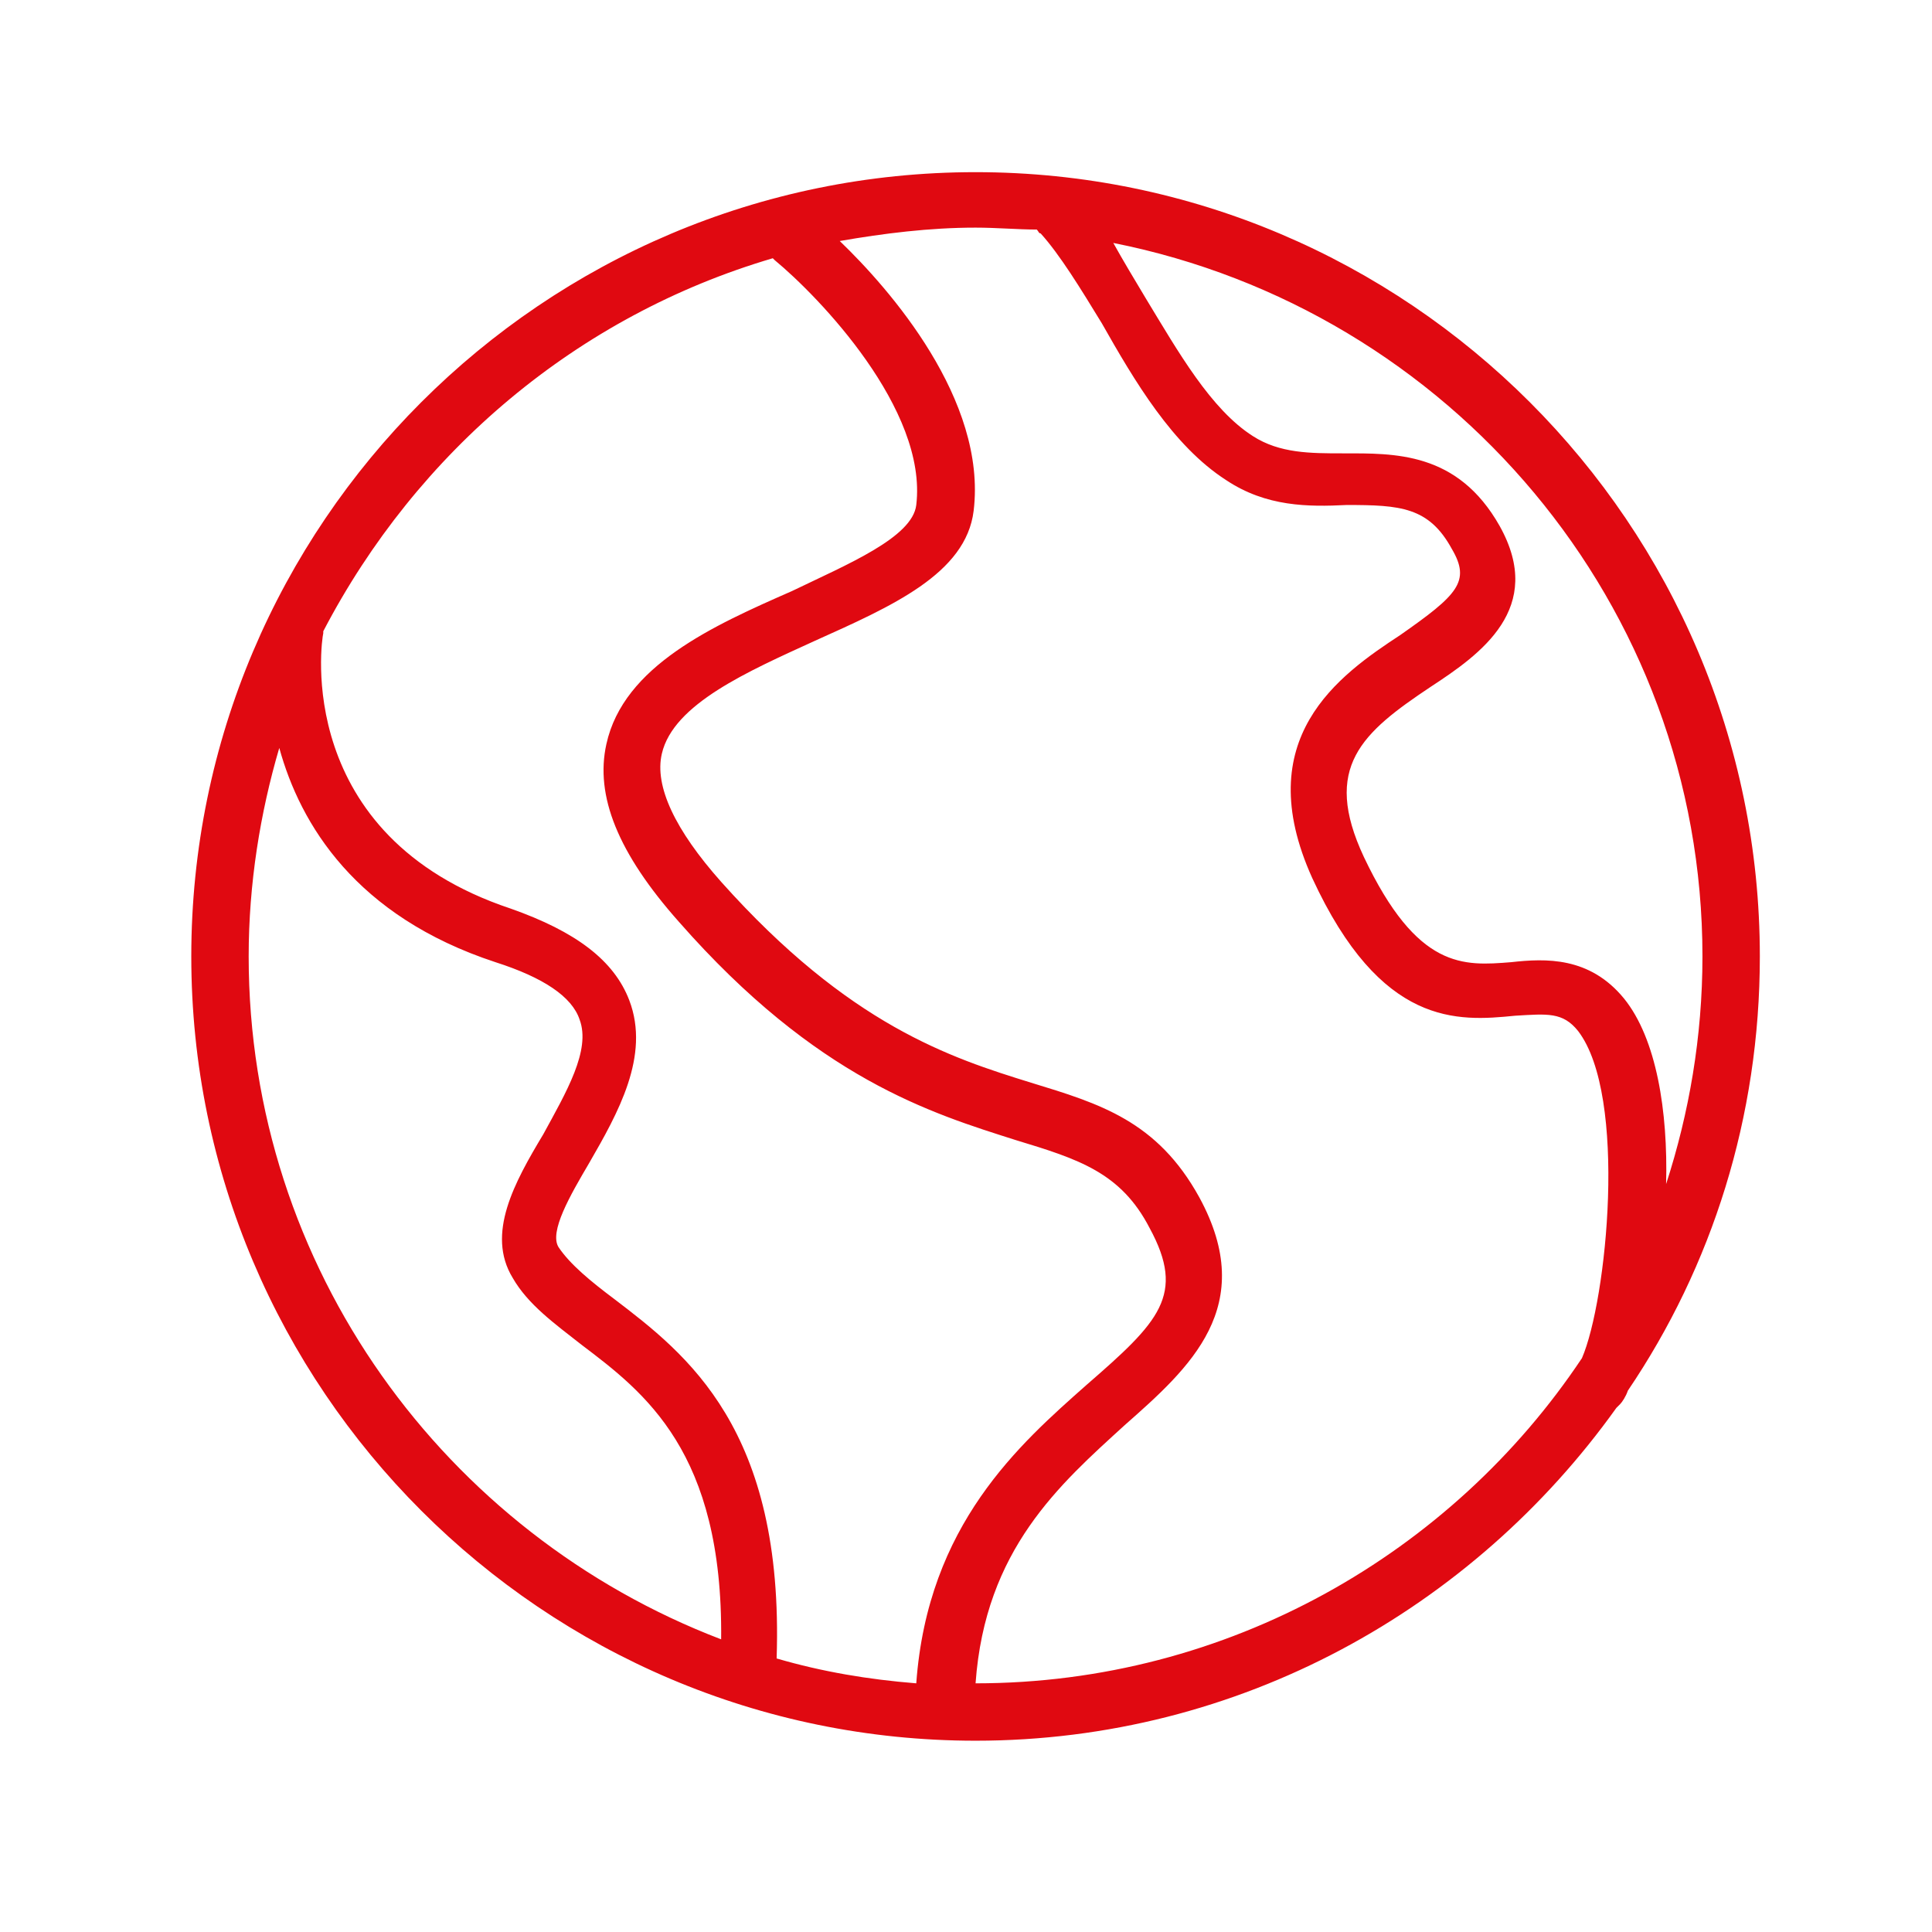
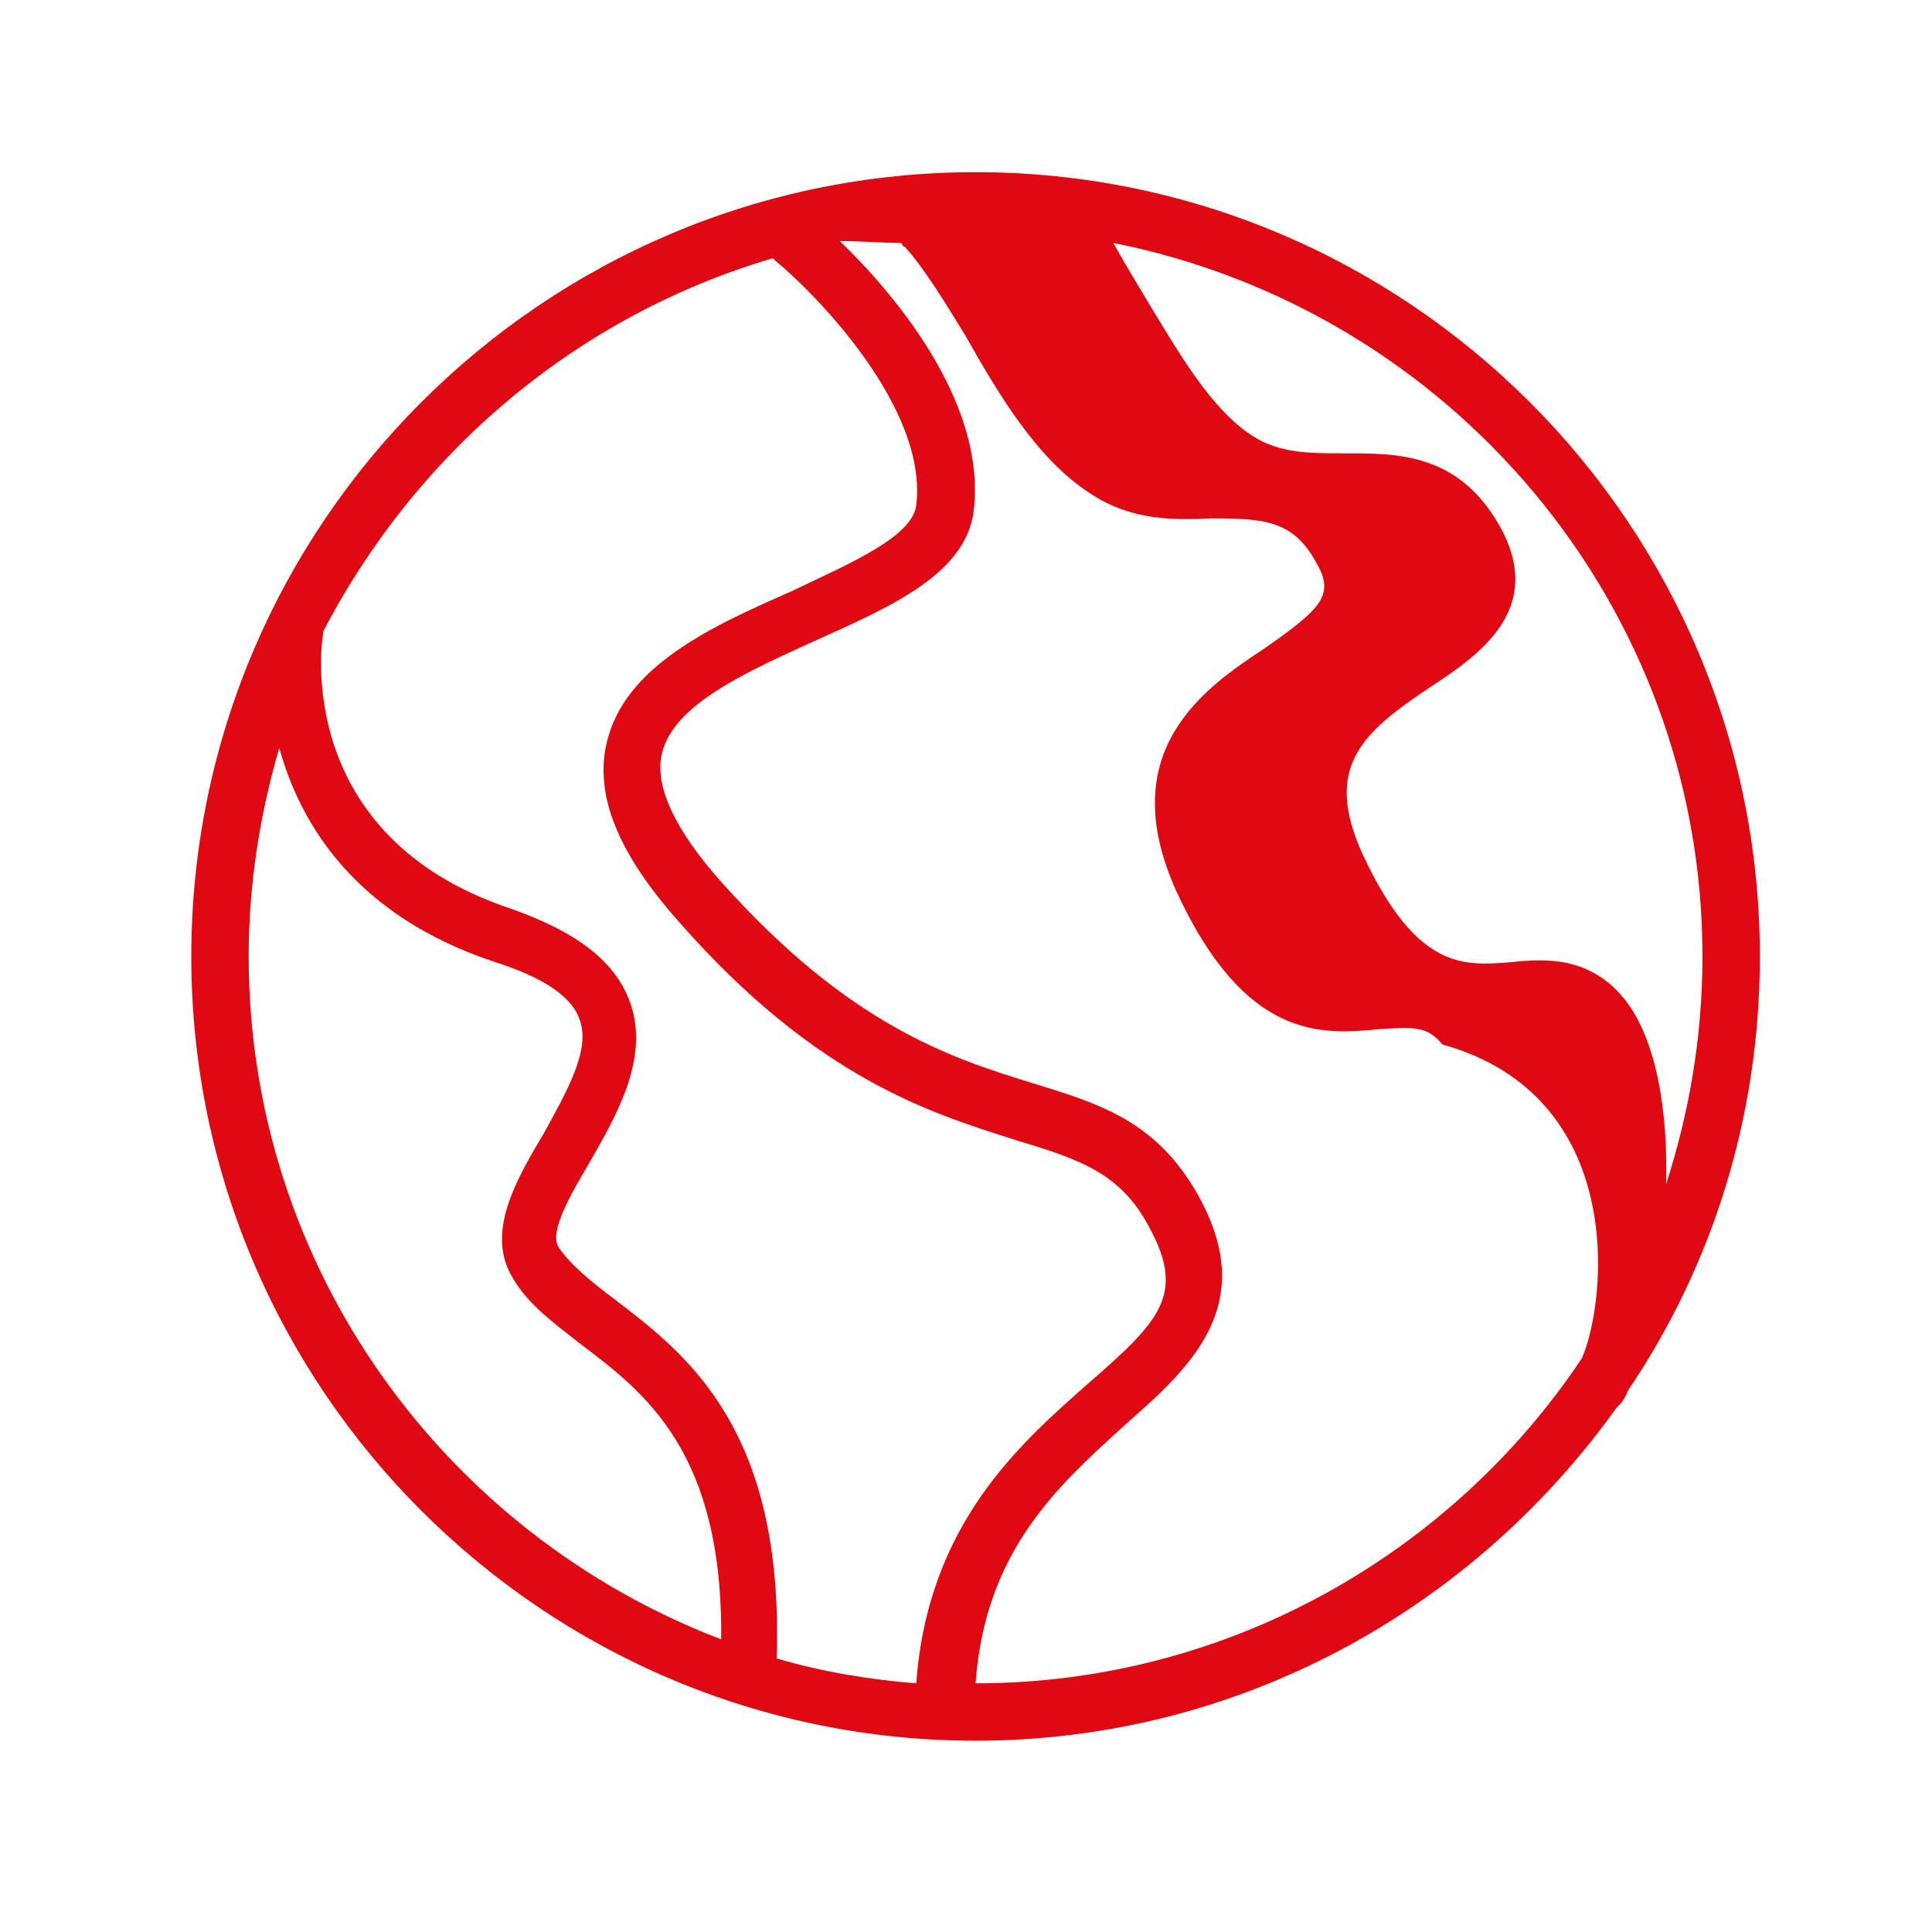
<svg xmlns="http://www.w3.org/2000/svg" id="Layer_1" x="0px" y="0px" viewBox="0 0 101 101" style="enable-background:new 0 0 101 101;" xml:space="preserve">
  <style type="text/css"> .st0{fill:#E00911;} </style>
-   <path class="st0" d="M85.1,72.7C89.5,66.2,92,58.4,92,50C92,27.4,73.6,9,51,9S10,27.4,10,50s18.4,41,41,41c13.8,0,26-6.9,33.5-17.4 c0.1-0.1,0.1-0.1,0.2-0.2C84.8,73.3,85,73,85.1,72.7z M89,50c0,4.2-0.7,8.2-1.9,11.9c0.1-3.8-0.5-7.6-2.2-9.7 c-1.8-2.2-4.1-2.1-5.9-1.9c-2.5,0.2-4.9,0.4-7.7-5.5c-2.2-4.7-0.1-6.5,3.5-8.9c2.6-1.7,6-4.1,3.6-8.4c-2.2-3.9-5.5-3.8-8.2-3.8 c-1.7,0-3.3,0-4.7-0.9c-2.2-1.4-3.9-4.4-5.6-7.2c-0.6-1-1.2-2-1.7-2.9C75.8,16.2,89,31.6,89,50z M40.4,13.5l0.1,0.1 c2.3,1.9,8,7.8,7.4,12.8c-0.2,1.7-3.6,3.1-6.5,4.5c-4.1,1.8-8.8,3.9-9.7,8c-0.6,2.7,0.6,5.7,3.8,9.3c7.2,8.2,13.2,10,17.6,11.4 c3.3,1,5.5,1.7,7,4.6c1.9,3.5,0.5,4.9-3.3,8.2c-3.5,3.1-8.3,7.3-8.9,15.6c-2.5-0.2-4.9-0.6-7.3-1.3c0.4-12-4.7-15.9-8.5-18.8 c-1.2-0.9-2.3-1.8-2.9-2.7c-0.5-0.8,0.6-2.7,1.6-4.4c1.5-2.6,3.2-5.6,2.1-8.5c-0.8-2.1-2.8-3.6-6.2-4.8c-11.4-3.8-9.9-14-9.8-14.4 c0,0,0,0,0-0.1C21.8,23.6,30.2,16.5,40.4,13.5z M13,50c0-3.8,0.6-7.5,1.6-10.9c1.1,4,4,8.8,11.3,11.2c2.5,0.8,4,1.8,4.4,3 c0.6,1.6-0.7,3.8-1.9,6c-1.5,2.5-3,5.2-1.6,7.5c0.8,1.4,2.2,2.4,3.6,3.5c3.3,2.5,7.4,5.6,7.3,15.4C23.3,80.2,13,66.3,13,50z M51,88 L51,88c0.5-7,4.4-10.4,7.8-13.5c3.4-3,7-6.2,3.9-11.9c-2.2-4-5.2-4.9-8.8-6c-4.2-1.3-9.5-3-16.2-10.5c-2.4-2.7-3.5-5-3.1-6.7 c0.6-2.6,4.5-4.3,8-5.9c4-1.8,7.9-3.5,8.3-6.8c0.7-5.8-4.4-11.6-7-14.1c2.3-0.4,4.7-0.7,7.1-0.7c1.1,0,2.2,0.1,3.2,0.1 c0.1,0.1,0.1,0.2,0.2,0.2c1,1.1,2.1,2.9,3.2,4.7c1.7,3,3.7,6.4,6.5,8.2c2.1,1.4,4.3,1.4,6.3,1.3c2.8,0,4.3,0.1,5.5,2.3 c1,1.7,0.3,2.4-2.7,4.5c-3.2,2.1-7.9,5.4-4.6,12.7c3.6,7.8,7.6,7.5,10.6,7.2c1.7-0.1,2.5-0.2,3.3,0.8C85.1,57.3,84,68,82.7,71 C75.9,81.2,64.2,88,51,88z" />
+   <path class="st0" d="M85.1,72.7C89.5,66.2,92,58.4,92,50C92,27.4,73.6,9,51,9S10,27.4,10,50s18.4,41,41,41c13.8,0,26-6.9,33.5-17.4 c0.1-0.1,0.1-0.1,0.2-0.2C84.8,73.3,85,73,85.1,72.7z M89,50c0,4.2-0.7,8.2-1.9,11.9c0.1-3.8-0.5-7.6-2.2-9.7 c-1.8-2.2-4.1-2.1-5.9-1.9c-2.5,0.2-4.9,0.4-7.7-5.5c-2.2-4.7-0.1-6.5,3.5-8.9c2.6-1.7,6-4.1,3.6-8.4c-2.2-3.9-5.5-3.8-8.2-3.8 c-1.7,0-3.3,0-4.7-0.9c-2.2-1.4-3.9-4.4-5.6-7.2c-0.6-1-1.2-2-1.7-2.9C75.8,16.2,89,31.6,89,50z M40.4,13.5l0.1,0.1 c2.3,1.9,8,7.8,7.4,12.8c-0.2,1.7-3.6,3.1-6.5,4.5c-4.1,1.8-8.8,3.9-9.7,8c-0.6,2.7,0.6,5.7,3.8,9.3c7.2,8.2,13.2,10,17.6,11.4 c3.3,1,5.5,1.7,7,4.6c1.9,3.5,0.5,4.9-3.3,8.2c-3.5,3.1-8.3,7.3-8.9,15.6c-2.5-0.2-4.9-0.6-7.3-1.3c0.4-12-4.7-15.9-8.5-18.8 c-1.2-0.9-2.3-1.8-2.9-2.7c-0.5-0.8,0.6-2.7,1.6-4.4c1.5-2.6,3.2-5.6,2.1-8.5c-0.8-2.1-2.8-3.6-6.2-4.8c-11.4-3.8-9.9-14-9.8-14.4 c0,0,0,0,0-0.1C21.8,23.6,30.2,16.5,40.4,13.5z M13,50c0-3.8,0.6-7.5,1.6-10.9c1.1,4,4,8.8,11.3,11.2c2.5,0.8,4,1.8,4.4,3 c0.6,1.6-0.7,3.8-1.9,6c-1.5,2.5-3,5.2-1.6,7.5c0.8,1.4,2.2,2.4,3.6,3.5c3.3,2.5,7.4,5.6,7.3,15.4C23.3,80.2,13,66.3,13,50z M51,88 L51,88c0.5-7,4.4-10.4,7.8-13.5c3.4-3,7-6.2,3.9-11.9c-2.2-4-5.2-4.9-8.8-6c-4.2-1.3-9.5-3-16.2-10.5c-2.4-2.7-3.5-5-3.1-6.7 c0.6-2.6,4.5-4.3,8-5.9c4-1.8,7.9-3.5,8.3-6.8c0.7-5.8-4.4-11.6-7-14.1c1.1,0,2.2,0.1,3.2,0.1 c0.1,0.1,0.1,0.2,0.2,0.2c1,1.1,2.1,2.9,3.2,4.7c1.7,3,3.7,6.4,6.5,8.2c2.1,1.4,4.3,1.4,6.3,1.3c2.8,0,4.3,0.1,5.5,2.3 c1,1.7,0.3,2.4-2.7,4.5c-3.2,2.1-7.9,5.4-4.6,12.7c3.6,7.8,7.6,7.5,10.6,7.2c1.7-0.1,2.5-0.2,3.3,0.8C85.1,57.3,84,68,82.7,71 C75.9,81.2,64.2,88,51,88z" />
</svg>